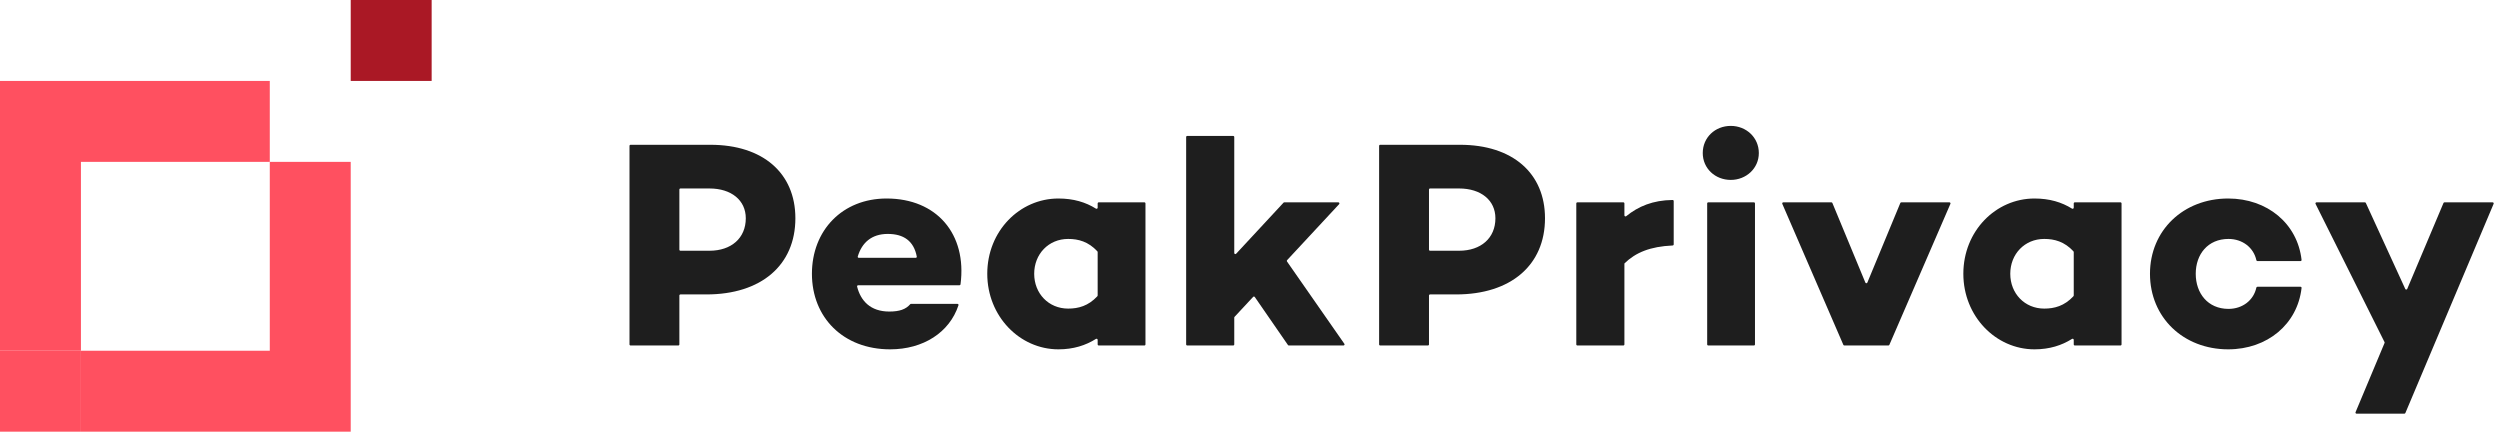
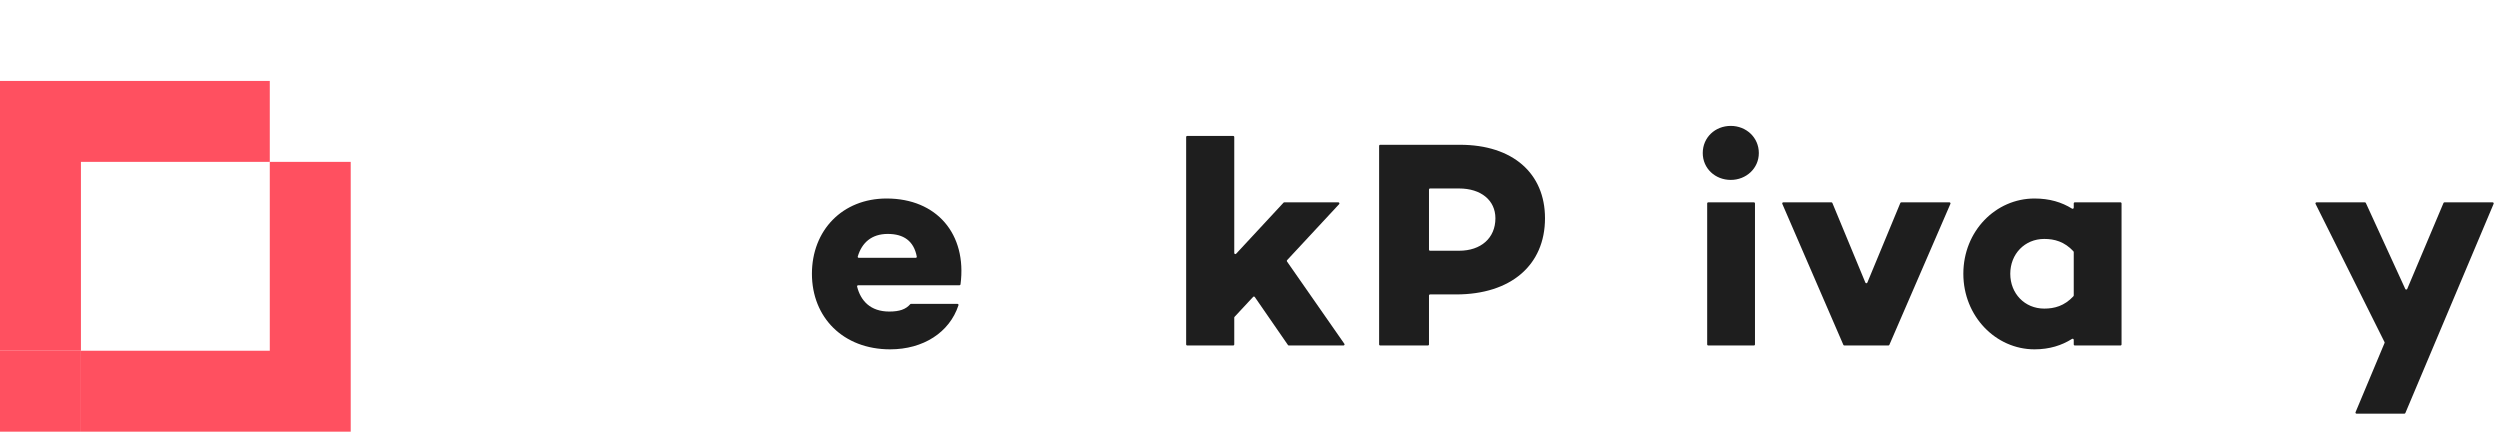
<svg xmlns="http://www.w3.org/2000/svg" width="139" height="24" viewBox="0 0 139 24" fill="none">
-   <rect x="19.5" width="4.5" height="4.5" fill="#AA1825" />
  <path fill-rule="evenodd" clip-rule="evenodd" d="M4.5 24L19.5 24L19.5 9L15 9L15 4.5L1.70474e-06 4.5L3.93402e-07 19.5H4.5L4.5 24ZM4.5 19.5L15 19.5L15 9L4.5 9L4.5 19.5Z" fill="#FF5060" />
  <path d="M3.93402e-07 19.5H4.5L4.5 24L0 24L3.93402e-07 19.5Z" fill="#FF5060" />
-   <path d="M39.497 8.05C42.418 8.05 44.223 9.626 44.223 12.136C44.223 14.746 42.319 16.37 39.283 16.37L37.834 16.37C37.8 16.37 37.773 16.397 37.773 16.43L37.773 19.149C37.773 19.182 37.747 19.209 37.714 19.209H35.06C35.027 19.209 35 19.182 35 19.149L35 8.11C35 8.077 35.027 8.05 35.06 8.05L39.497 8.05ZM39.447 13.941C40.662 13.941 41.466 13.236 41.466 12.136C41.466 11.135 40.662 10.479 39.447 10.479L37.834 10.479C37.8 10.479 37.773 10.506 37.773 10.539L37.773 13.882C37.773 13.915 37.8 13.941 37.834 13.941H39.447Z" fill="#1E1E1E" />
  <path d="M49.295 11.037C52.084 11.037 53.771 13.014 53.405 15.809C53.401 15.839 53.376 15.861 53.346 15.861L47.712 15.861C47.674 15.861 47.645 15.897 47.655 15.934C47.851 16.72 48.392 17.322 49.443 17.322C50.019 17.322 50.361 17.197 50.606 16.917C50.618 16.903 50.635 16.895 50.653 16.895H53.235C53.275 16.895 53.304 16.934 53.291 16.973C52.791 18.486 51.332 19.423 49.492 19.423C46.883 19.423 45.143 17.65 45.143 15.222C45.143 12.809 46.834 11.037 49.295 11.037ZM49.361 13.006C48.455 13.006 47.918 13.499 47.692 14.26C47.68 14.298 47.709 14.335 47.748 14.335L50.915 14.335C50.952 14.335 50.98 14.302 50.973 14.266C50.808 13.396 50.24 13.006 49.361 13.006Z" fill="#1E1E1E" />
-   <path d="M61.03 11.31C61.03 11.277 61.056 11.25 61.09 11.25H63.628C63.661 11.25 63.688 11.277 63.688 11.31V19.149C63.688 19.182 63.661 19.209 63.628 19.209H61.09C61.056 19.209 61.03 19.182 61.03 19.149V18.895C61.03 18.847 60.976 18.818 60.935 18.843C60.364 19.202 59.687 19.423 58.847 19.423C56.697 19.423 54.892 17.585 54.892 15.222C54.892 12.842 56.697 11.037 58.847 11.037C59.686 11.037 60.364 11.243 60.935 11.6C60.976 11.625 61.03 11.596 61.03 11.548V11.31ZM59.388 17.158C59.957 17.158 60.509 17.013 61.014 16.47C61.024 16.459 61.03 16.444 61.03 16.429V14.014C61.03 13.999 61.024 13.985 61.014 13.973C60.509 13.43 59.957 13.285 59.388 13.285C58.305 13.285 57.501 14.122 57.501 15.222C57.501 16.321 58.305 17.158 59.388 17.158Z" fill="#1E1E1E" />
  <path d="M71.66 19.209C71.64 19.209 71.621 19.2 71.61 19.183L69.767 16.514C69.745 16.482 69.7 16.479 69.674 16.507L68.641 17.617C68.631 17.628 68.625 17.642 68.625 17.657V19.149C68.625 19.182 68.598 19.209 68.565 19.209H66.01C65.977 19.209 65.95 19.182 65.95 19.149L65.95 7.618C65.95 7.585 65.977 7.558 66.01 7.558L68.565 7.558C68.598 7.558 68.625 7.585 68.625 7.618L68.625 14.068C68.625 14.122 68.692 14.149 68.729 14.108L71.364 11.269C71.376 11.257 71.391 11.25 71.408 11.25L74.412 11.25C74.464 11.25 74.491 11.313 74.456 11.351L71.563 14.464C71.543 14.485 71.541 14.516 71.557 14.539L74.746 19.115C74.774 19.155 74.746 19.209 74.697 19.209L71.66 19.209Z" fill="#1E1E1E" />
  <path d="M96.232 10.003C95.362 10.003 94.673 9.363 94.673 8.51C94.673 7.64 95.362 7 96.232 7C97.085 7 97.791 7.64 97.791 8.51C97.791 9.363 97.085 10.003 96.232 10.003ZM94.919 11.31C94.919 11.277 94.946 11.25 94.979 11.25L97.517 11.25C97.551 11.25 97.577 11.277 97.577 11.31V19.149C97.577 19.182 97.551 19.209 97.517 19.209L94.979 19.209C94.946 19.209 94.919 19.182 94.919 19.149V11.31Z" fill="#1E1E1E" />
  <path d="M105.658 11.287C105.667 11.265 105.689 11.25 105.713 11.25L108.388 11.25C108.431 11.25 108.461 11.294 108.443 11.334L105.049 19.173C105.039 19.195 105.018 19.209 104.994 19.209L102.545 19.209C102.521 19.209 102.5 19.195 102.49 19.173L99.096 11.334C99.079 11.294 99.108 11.25 99.151 11.25L101.826 11.25C101.85 11.25 101.872 11.265 101.881 11.287L103.714 15.711C103.735 15.761 103.805 15.761 103.825 15.711L105.658 11.287Z" fill="#1E1E1E" />
  <path d="M115.3 11.31C115.3 11.277 115.326 11.25 115.36 11.25H117.898C117.931 11.25 117.958 11.277 117.958 11.31V19.149C117.958 19.182 117.931 19.209 117.898 19.209H115.36C115.326 19.209 115.3 19.182 115.3 19.149V18.895C115.3 18.847 115.246 18.818 115.205 18.843C114.634 19.202 113.956 19.423 113.117 19.423C110.967 19.423 109.162 17.585 109.162 15.222C109.162 12.842 110.967 11.037 113.117 11.037C113.956 11.037 114.634 11.243 115.205 11.6C115.246 11.625 115.3 11.596 115.3 11.548V11.31ZM113.658 17.158C114.227 17.158 114.779 17.013 115.284 16.47C115.294 16.459 115.3 16.444 115.3 16.429V14.014C115.3 13.999 115.294 13.985 115.284 13.973C114.779 13.43 114.227 13.285 113.658 13.285C112.575 13.285 111.771 14.122 111.771 15.222C111.771 16.321 112.575 17.158 113.658 17.158Z" fill="#1E1E1E" />
-   <path d="M123.904 17.174C124.69 17.174 125.303 16.689 125.453 15.993C125.46 15.964 125.484 15.944 125.513 15.944H127.908C127.944 15.944 127.971 15.974 127.967 16.01C127.741 18.025 126.063 19.423 123.888 19.423C121.393 19.423 119.539 17.65 119.539 15.222C119.539 12.809 121.393 11.037 123.888 11.037C126.063 11.037 127.741 12.434 127.967 14.45C127.971 14.485 127.944 14.516 127.908 14.516L125.513 14.516C125.484 14.516 125.46 14.495 125.454 14.467C125.303 13.771 124.69 13.285 123.904 13.285C122.755 13.285 122.083 14.139 122.083 15.222C122.083 16.305 122.755 17.174 123.904 17.174Z" fill="#1E1E1E" />
  <path d="M135.858 11.287C135.868 11.265 135.889 11.25 135.913 11.25L138.59 11.25C138.632 11.25 138.662 11.294 138.645 11.334L133.739 22.963C133.73 22.985 133.708 23 133.684 23L131.024 23C130.981 23 130.952 22.956 130.969 22.917L132.581 19.07C132.588 19.054 132.587 19.036 132.579 19.02L128.745 11.337C128.725 11.297 128.754 11.25 128.799 11.25L131.486 11.25C131.51 11.25 131.531 11.264 131.541 11.285L133.733 16.066C133.754 16.113 133.822 16.112 133.842 16.064L135.858 11.287Z" fill="#1E1E1E" />
-   <path d="M92.997 11.119C93.031 11.119 93.058 11.146 93.058 11.179V13.588C93.058 13.621 93.032 13.647 93 13.649C91.749 13.705 90.947 14.042 90.335 14.63C90.323 14.641 90.317 14.656 90.317 14.672V19.149C90.317 19.182 90.29 19.209 90.257 19.209H87.702C87.669 19.209 87.642 19.182 87.642 19.149V11.31C87.642 11.277 87.669 11.25 87.702 11.25L90.257 11.25C90.29 11.25 90.317 11.277 90.317 11.31V11.973C90.317 12.024 90.377 12.052 90.417 12.02C91.091 11.472 91.902 11.131 92.997 11.119Z" fill="#1E1E1E" />
  <path d="M81.175 8.05C84.097 8.05 85.902 9.626 85.902 12.136C85.902 14.746 83.998 16.37 80.962 16.37H79.512C79.479 16.37 79.452 16.397 79.452 16.43L79.452 19.149C79.452 19.182 79.425 19.209 79.392 19.209H76.739C76.706 19.209 76.679 19.182 76.679 19.149V8.11C76.679 8.077 76.706 8.05 76.739 8.05L81.175 8.05ZM81.126 13.941C82.341 13.941 83.145 13.236 83.145 12.136C83.145 11.135 82.341 10.479 81.126 10.479L79.512 10.479C79.479 10.479 79.452 10.506 79.452 10.539V13.882C79.452 13.915 79.479 13.941 79.512 13.941H81.126Z" fill="#1E1E1E" />
</svg>